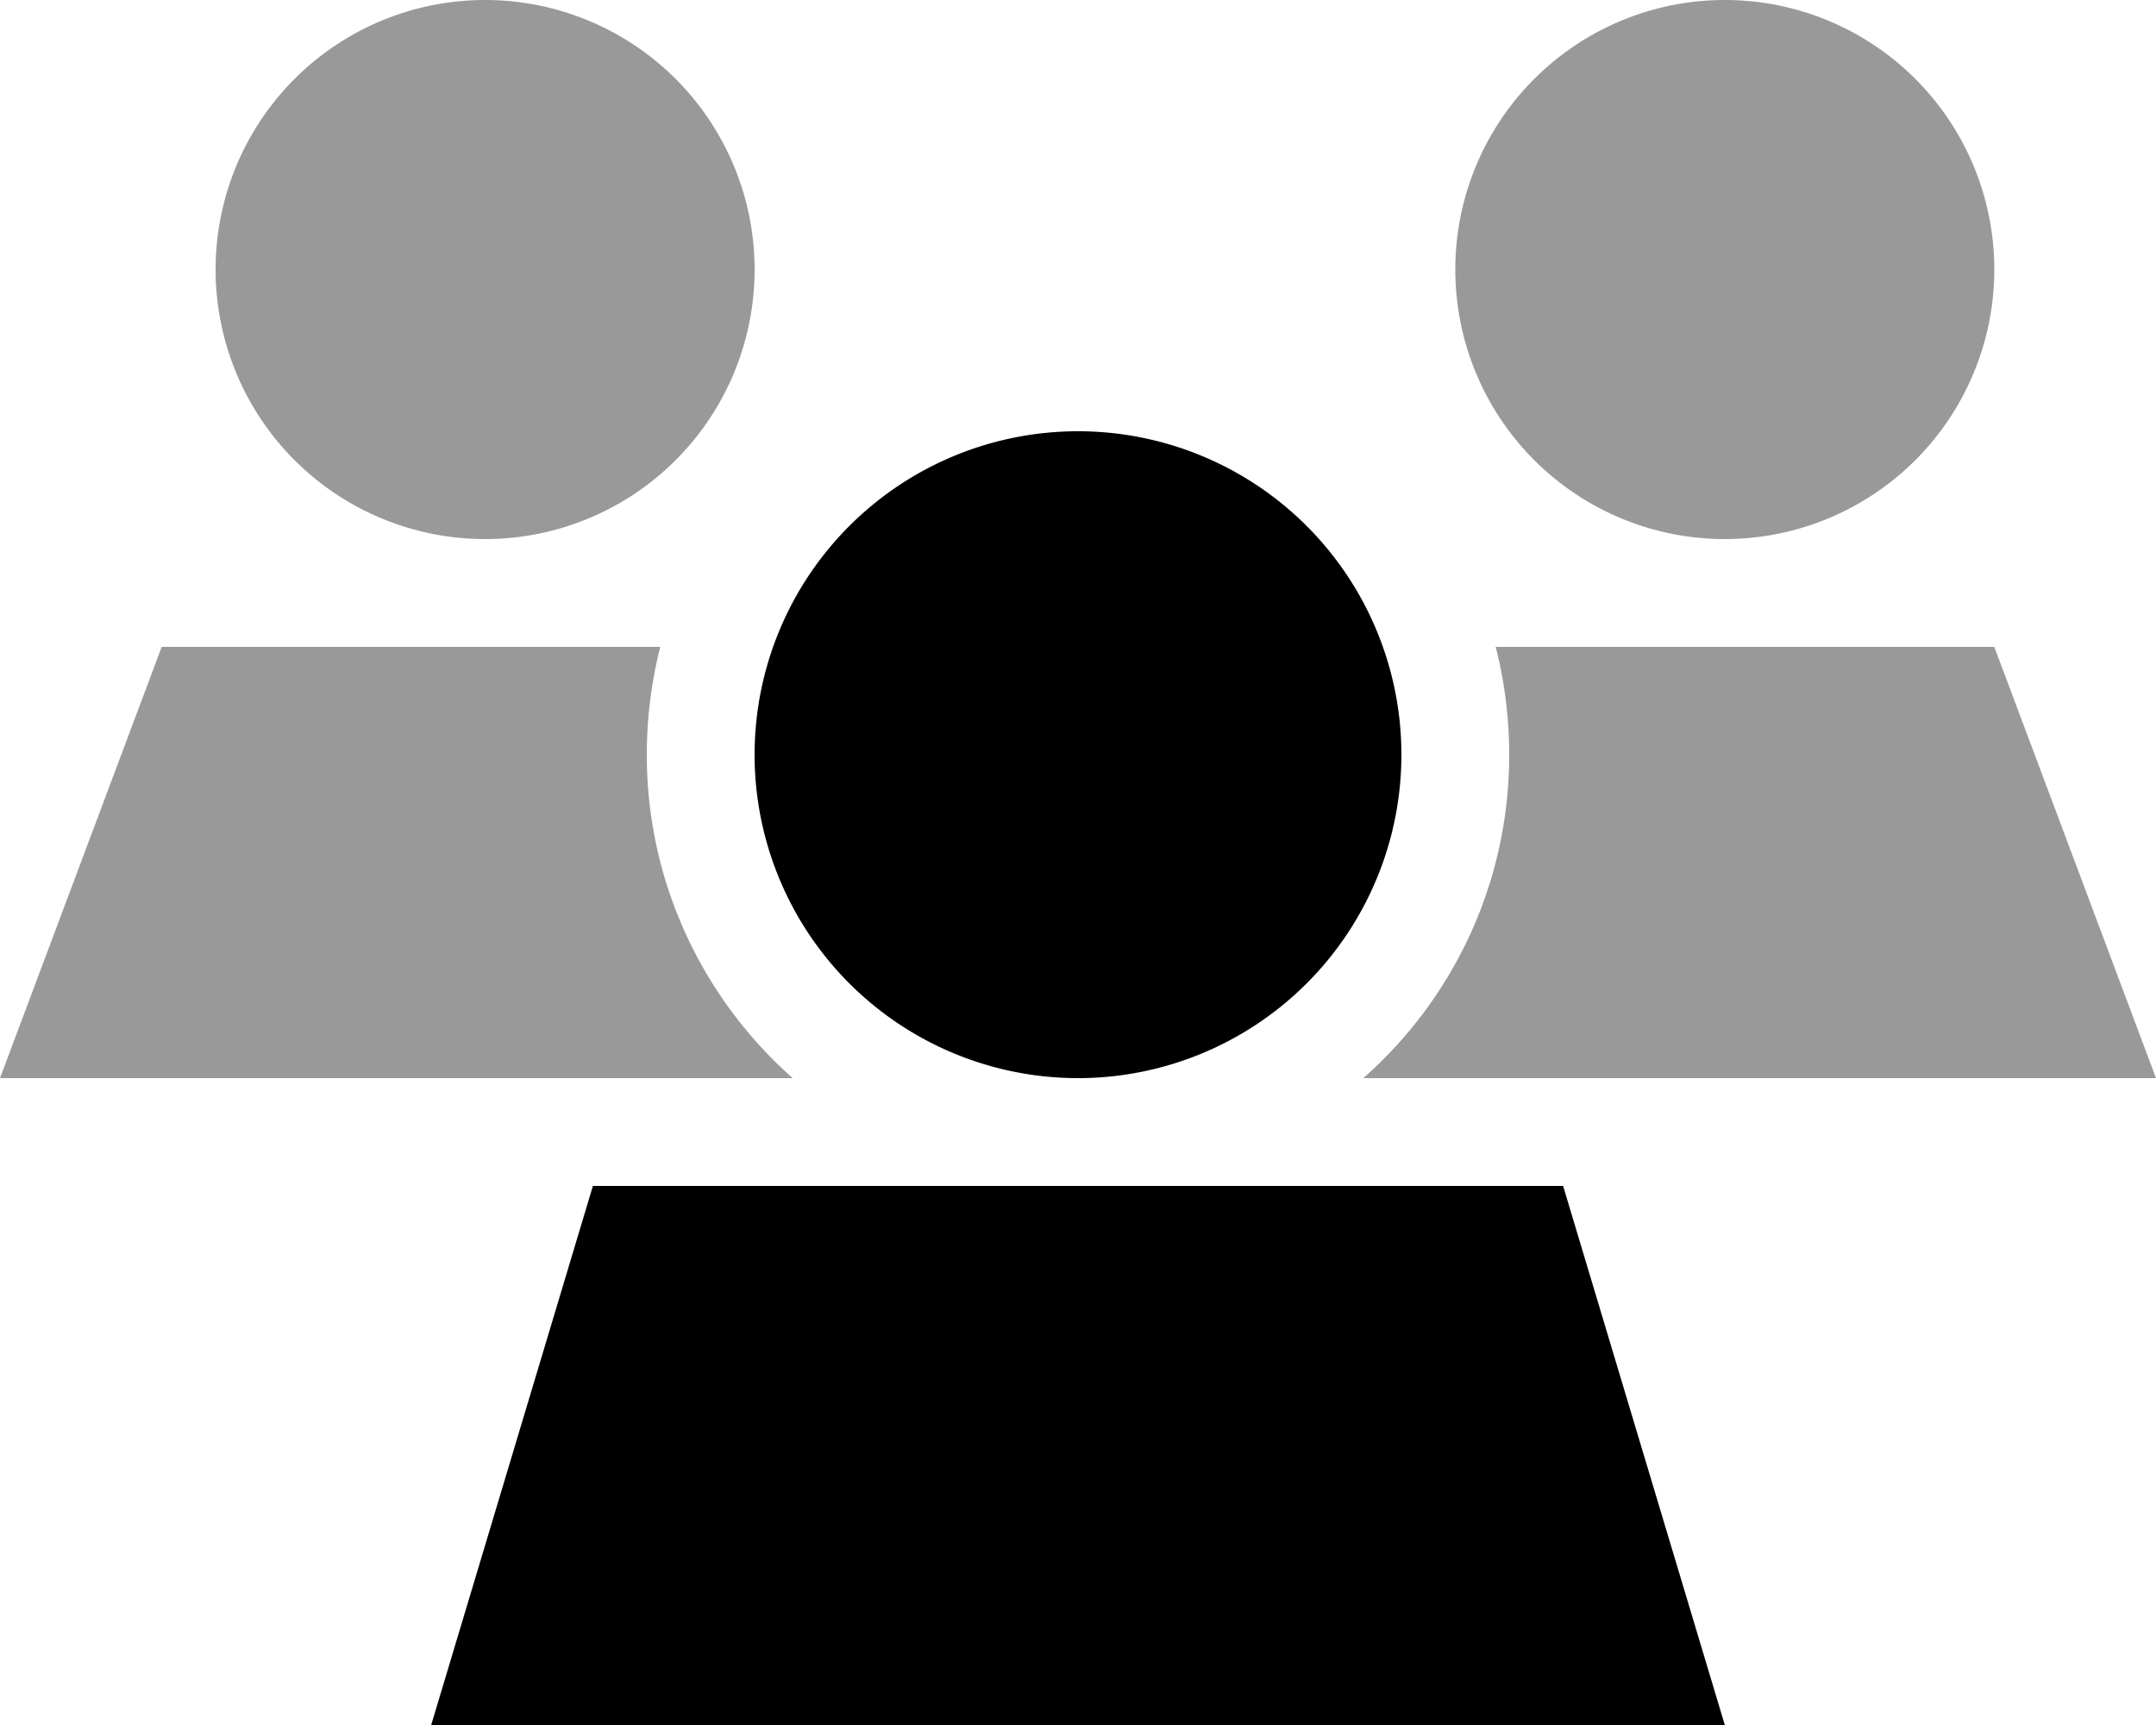
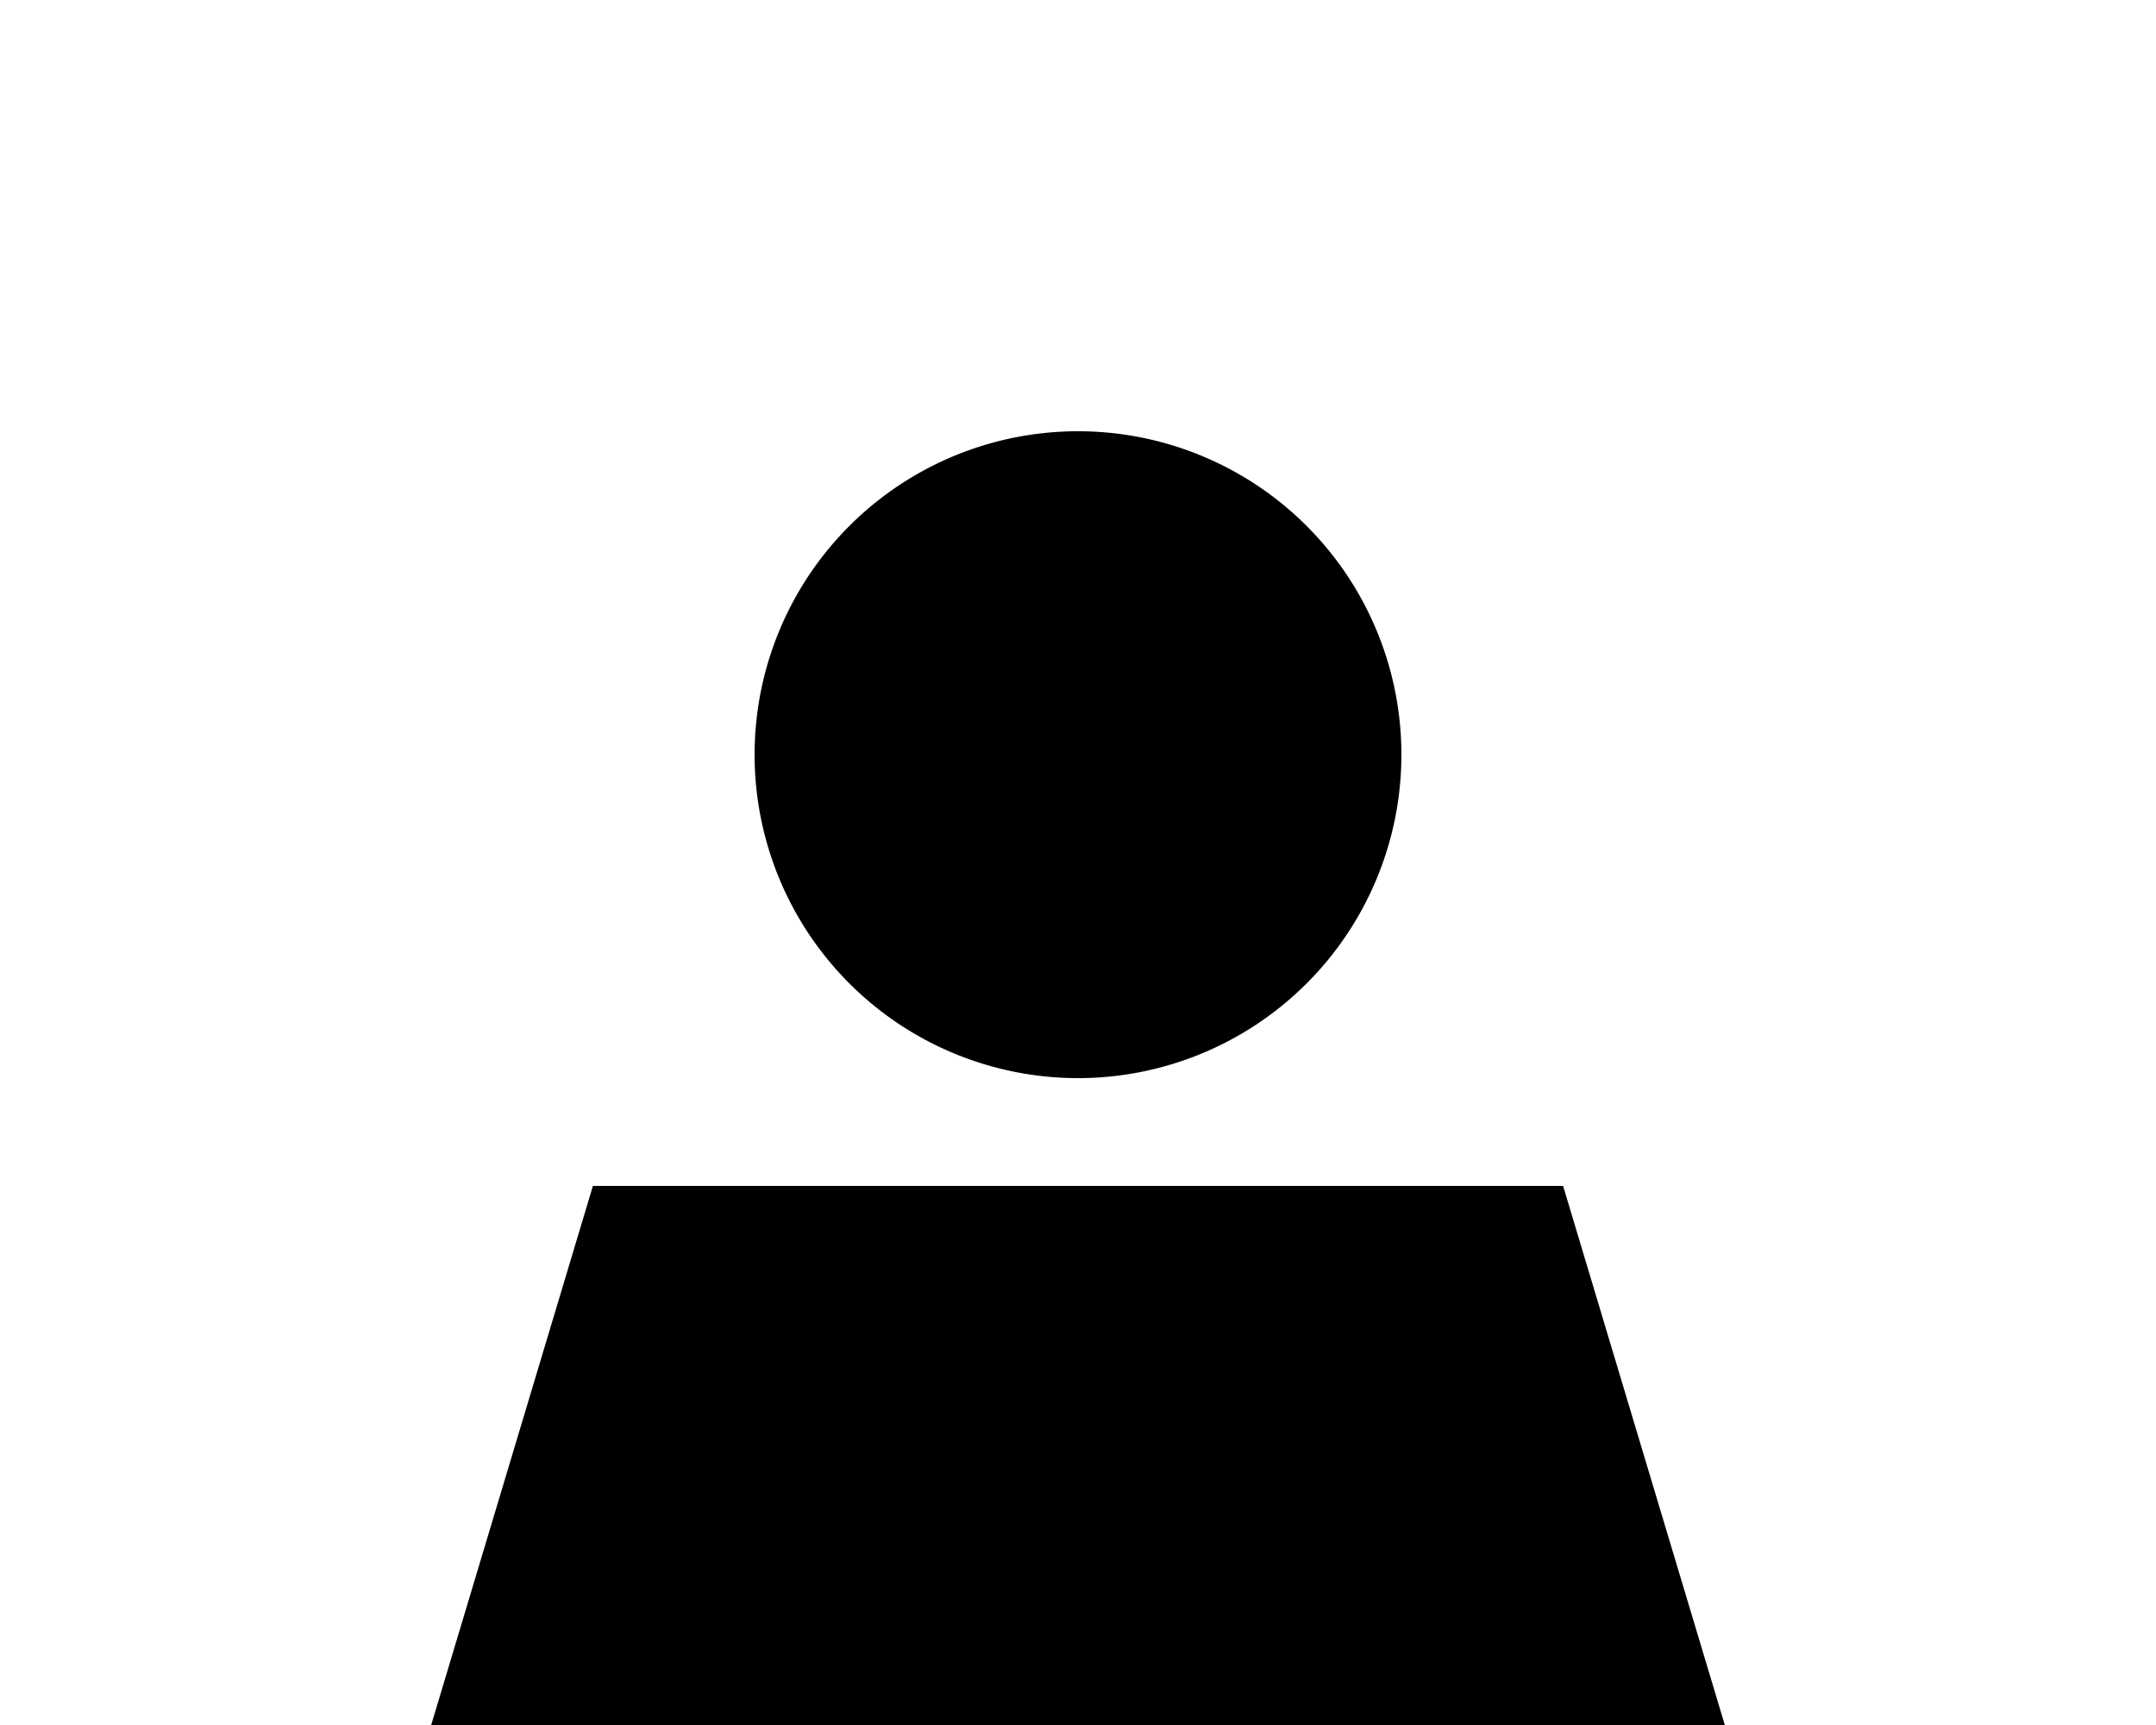
<svg xmlns="http://www.w3.org/2000/svg" viewBox="0 0 640 512">
  <defs>
    <style>.fa-secondary{opacity:.4}</style>
  </defs>
-   <path class="fa-secondary" d="M0 320L48 192l148 0c-2.6 10.2-4 21-4 32c0 38.2 16.8 72.5 43.3 96L0 320zM224 80A80 80 0 1 1 64 80a80 80 0 1 1 160 0zM404.7 320c26.6-23.5 43.3-57.8 43.3-96c0-11-1.4-21.8-4-32l148 0 48 128-235.3 0zM592 80A80 80 0 1 1 432 80a80 80 0 1 1 160 0z" />
  <path class="fa-primary" d="M320 320a96 96 0 1 0 0-192 96 96 0 1 0 0 192zM512 512L464 352l-288 0L128 512l384 0z" />
</svg>